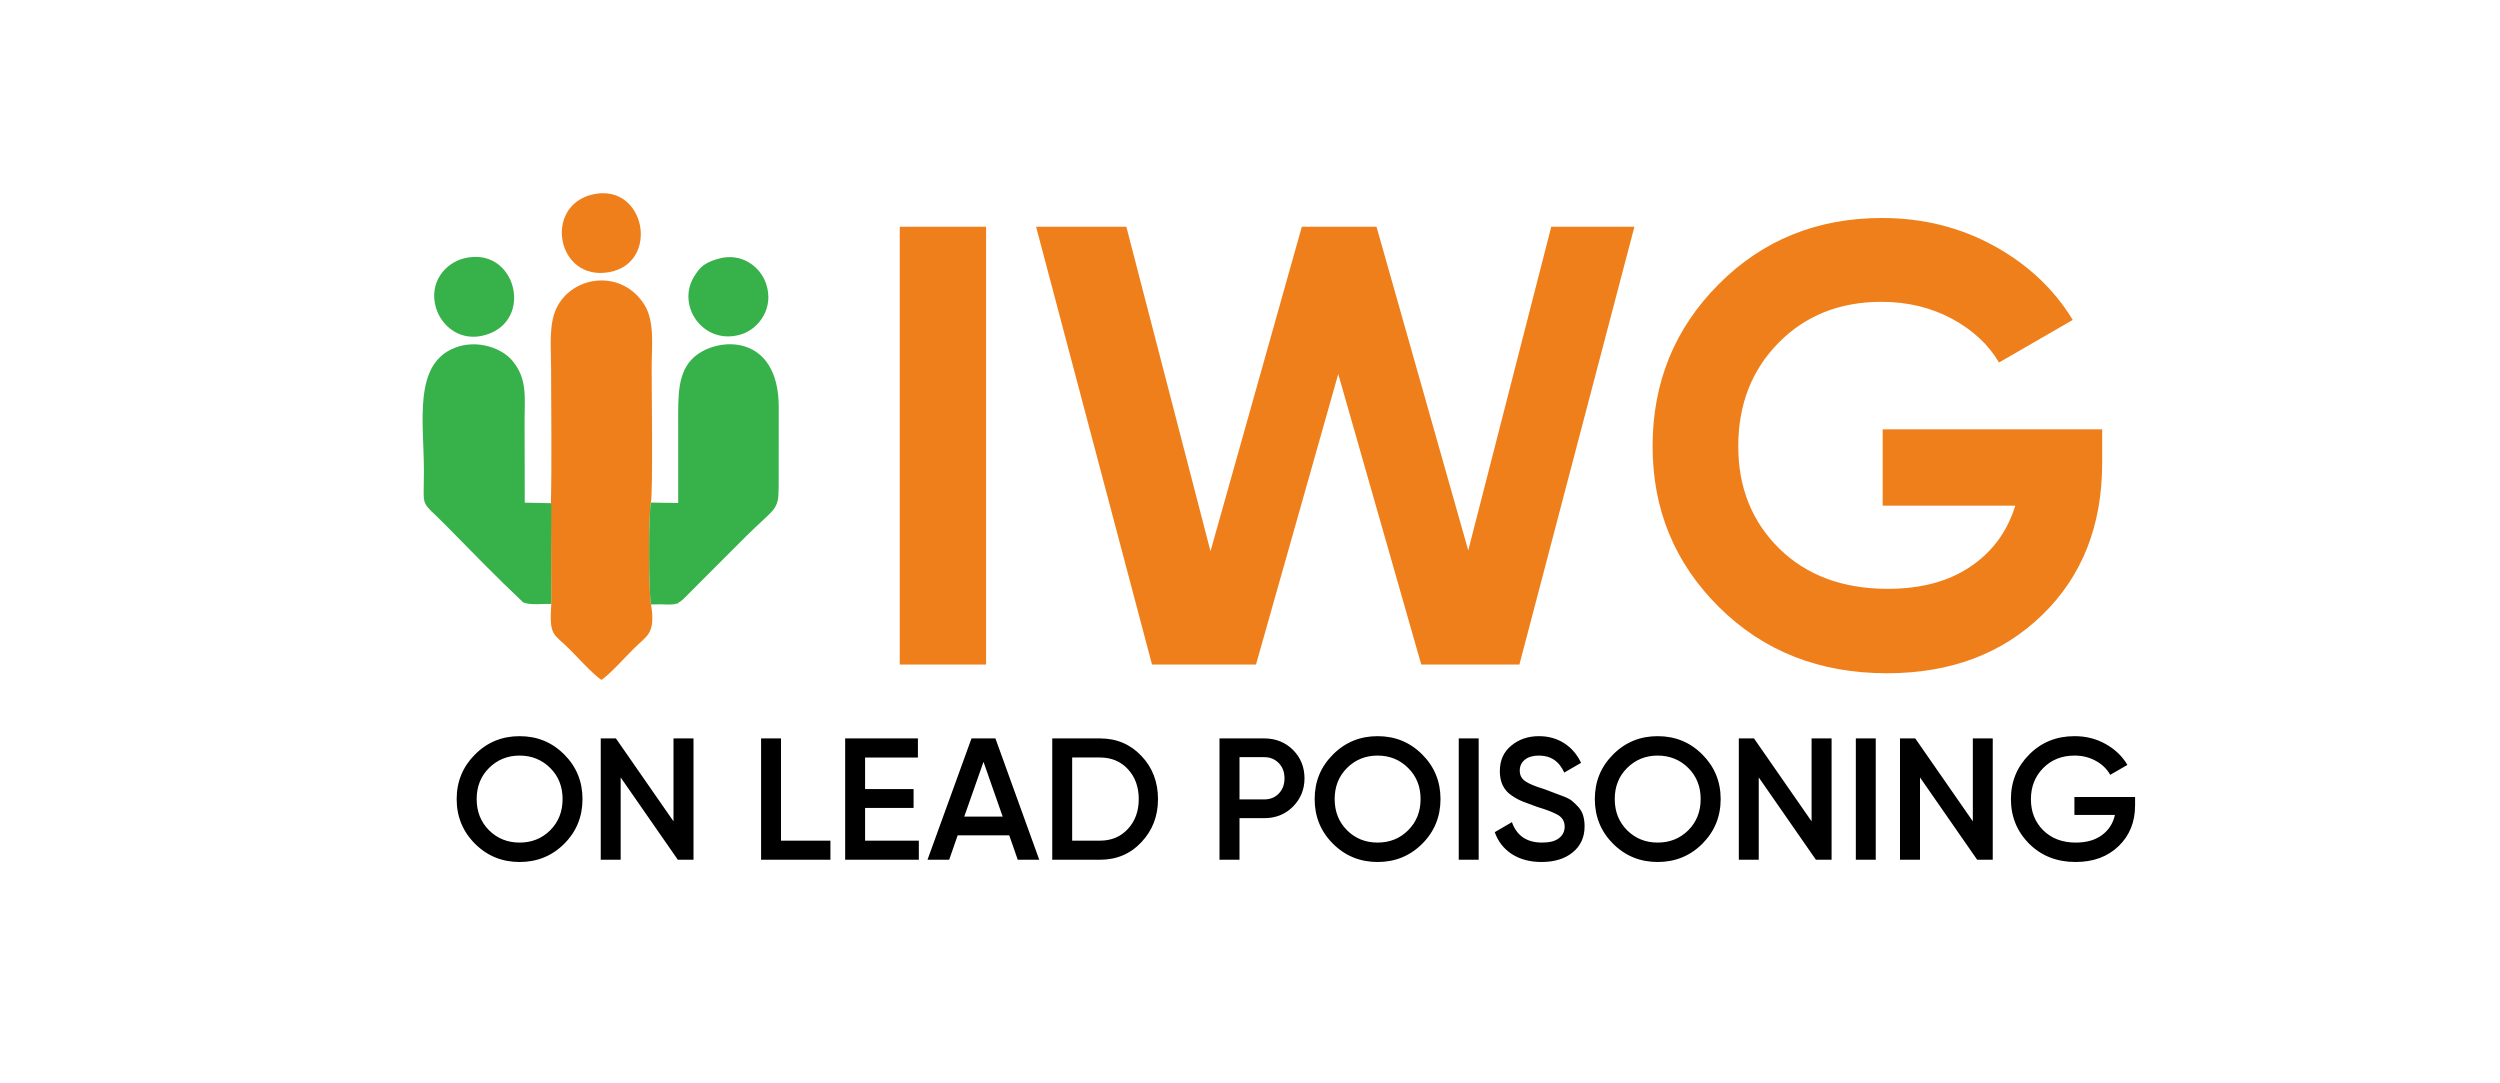
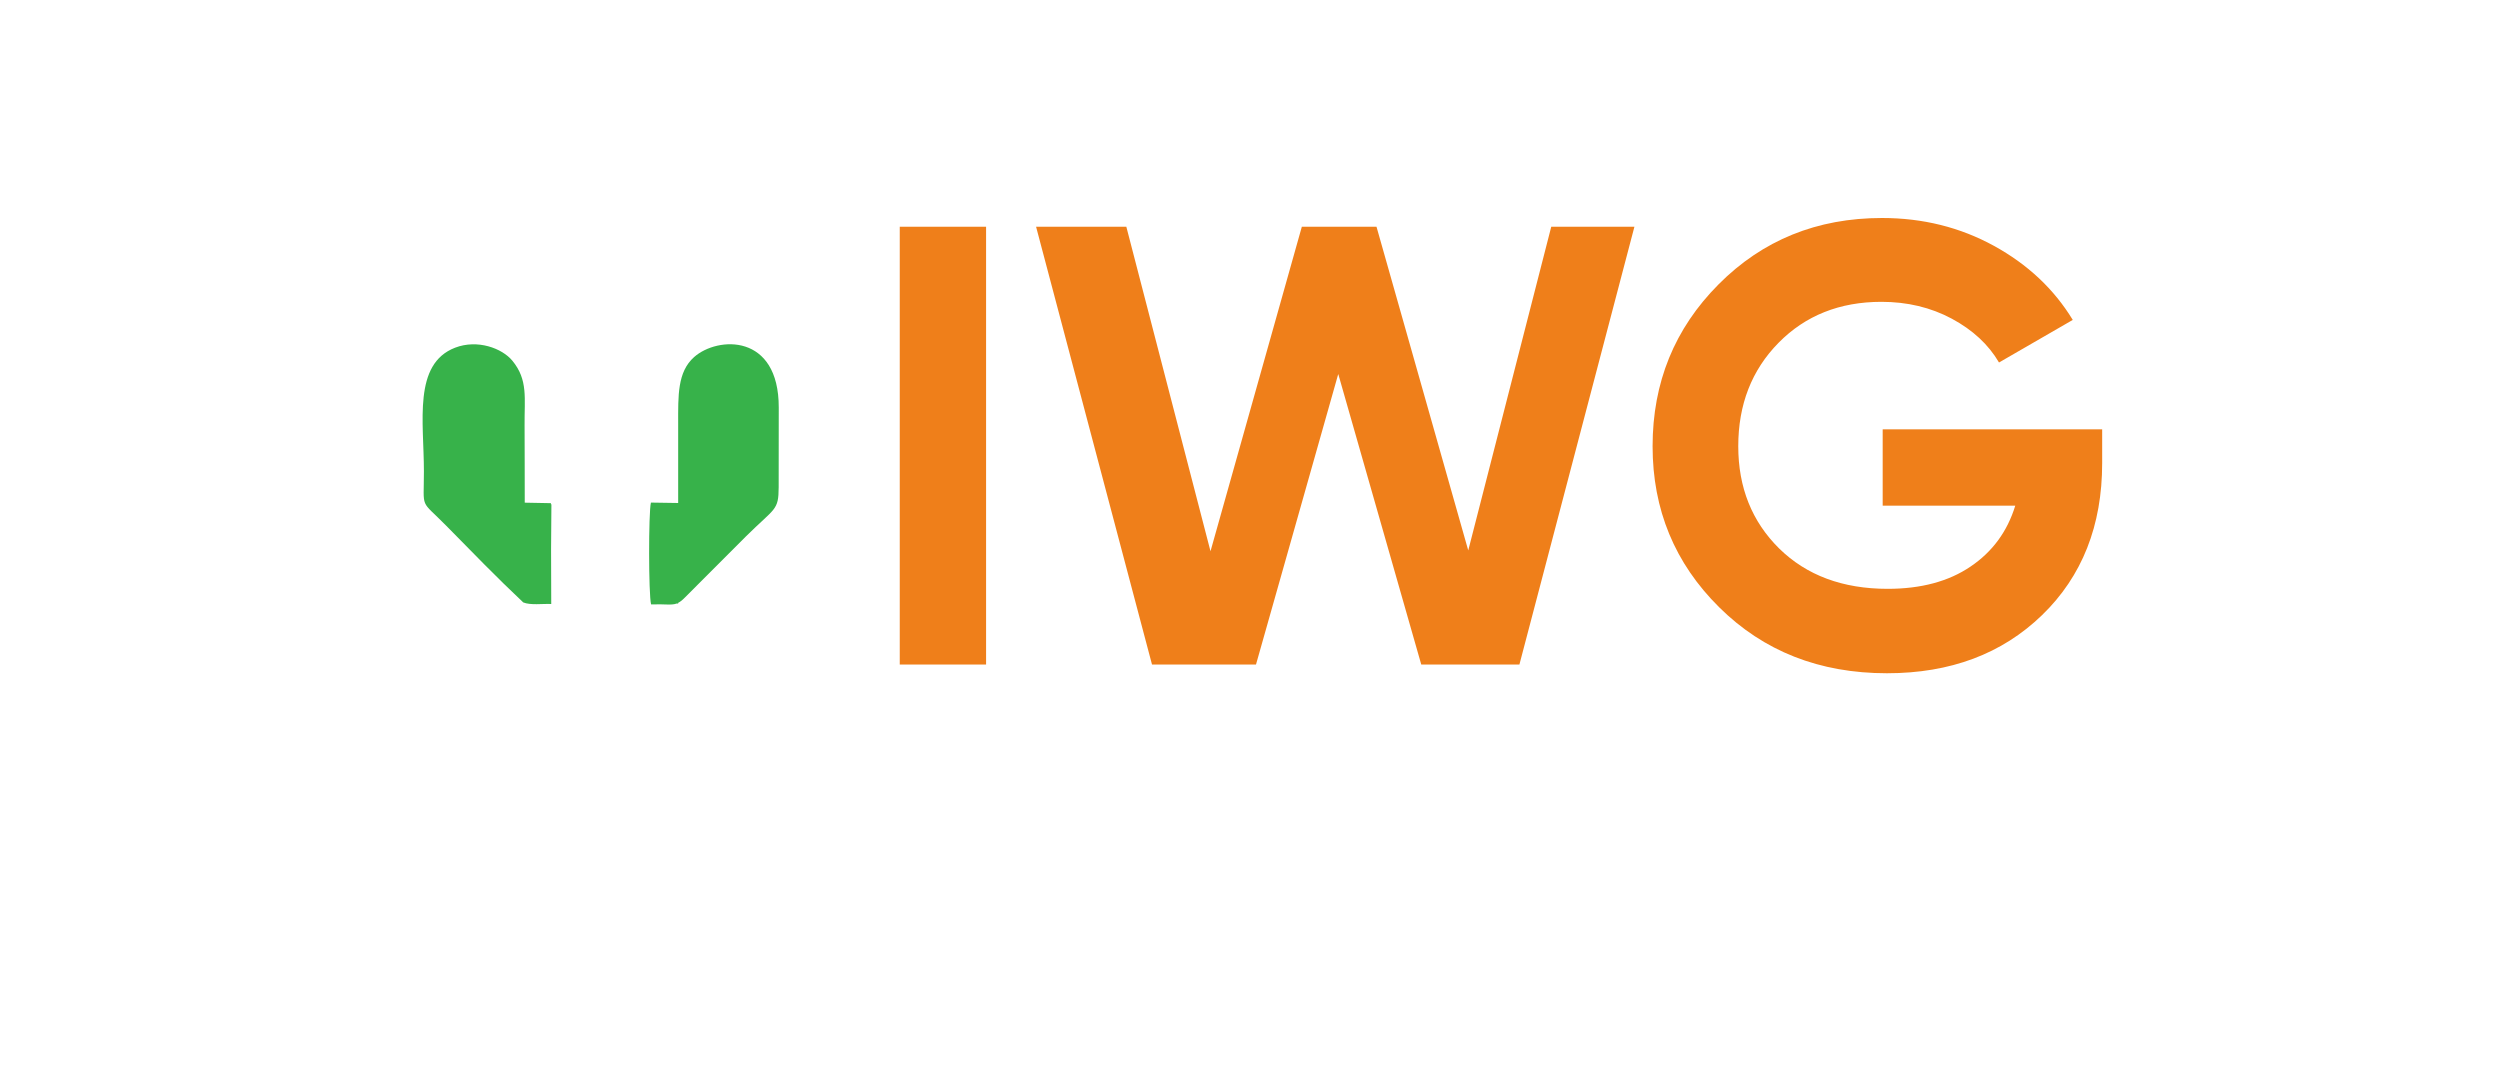
<svg xmlns="http://www.w3.org/2000/svg" xml:space="preserve" width="300px" height="130px" version="1.1" style="shape-rendering:geometricPrecision; text-rendering:geometricPrecision; image-rendering:optimizeQuality; fill-rule:evenodd; clip-rule:evenodd" viewBox="0 0 300 130">
  <defs>
    <style type="text/css"> .fil5 {fill:none} .fil3 {fill:#37B24A} .fil2 {fill:#EF7F1A} .fil4 {fill:#EF7F1A} .fil1 {fill:black;fill-rule:nonzero} .fil0 {fill:#EF7F1A;fill-rule:nonzero} </style>
    <clipPath id="id0">
      <path d="M4.76 0l290.48 0c2.62,0 4.76,2.14 4.76,4.76l0 120.49c0,2.61 -2.14,4.75 -4.76,4.75l-290.48 0c-2.62,0 -4.76,-2.14 -4.76,-4.75l0 -120.49c0,-2.62 2.14,-4.76 4.76,-4.76z" />
    </clipPath>
  </defs>
  <g id="Layer_x0020_1">
    <g> </g>
    <g style="clip-path:url(#id0)">
      <g>
        <path class="fil0" d="M107.97 27.21l10.36 0 0 52.53 -10.36 0 0 -52.53zm30.27 52.53l-13.91 -52.53 10.83 0 10.1 38.94 10.96 -38.94 8.96 0 11.01 38.84 9.96 -38.84 9.98 0 -13.8 52.53 -11.78 0 -9.96 -34.86 -9.87 34.86 -12.48 0zm114.02 -28.22l0 4.06c0,7.5 -2.41,13.58 -7.21,18.23 -4.8,4.65 -11,6.98 -18.61,6.98 -8.1,0 -14.81,-2.64 -20.14,-7.92 -5.33,-5.28 -7.99,-11.72 -7.99,-19.32 0,-7.65 2.64,-14.13 7.92,-19.43 5.27,-5.3 11.81,-7.96 19.61,-7.96 4.91,0 9.38,1.12 13.43,3.34 4.06,2.23 7.21,5.19 9.46,8.89l-8.85 5.11c-1.26,-2.15 -3.14,-3.9 -5.67,-5.26 -2.52,-1.35 -5.34,-2.02 -8.44,-2.02 -5,0 -9.12,1.64 -12.34,4.91 -3.23,3.28 -4.84,7.42 -4.84,12.42 0,4.95 1.64,9.04 4.91,12.27 3.28,3.22 7.62,4.84 13.02,4.84 4,0 7.32,-0.89 9.94,-2.67 2.63,-1.77 4.42,-4.21 5.37,-7.31l-15.91 0 0 -9.16 26.34 0z" />
-         <path class="fil1" d="M67.71 101.25c-1.46,1.46 -3.25,2.19 -5.36,2.19 -2.1,0 -3.89,-0.73 -5.35,-2.19 -1.46,-1.46 -2.2,-3.25 -2.2,-5.36 0,-2.11 0.74,-3.89 2.2,-5.35 1.46,-1.47 3.25,-2.2 5.35,-2.2 2.11,0 3.9,0.73 5.36,2.2 1.46,1.46 2.19,3.24 2.19,5.35 0,2.11 -0.73,3.9 -2.19,5.36zm-9.03 -1.62c1,0.99 2.22,1.48 3.67,1.48 1.46,0 2.68,-0.49 3.68,-1.48 0.99,-1 1.48,-2.24 1.48,-3.74 0,-1.5 -0.49,-2.74 -1.48,-3.73 -1,-0.99 -2.22,-1.49 -3.68,-1.49 -1.45,0 -2.67,0.5 -3.67,1.49 -0.99,0.99 -1.48,2.23 -1.48,3.73 0,1.5 0.49,2.74 1.48,3.74zm22.14 -11.02l2.4 0 0 14.56 -1.88 0 -6.86 -9.88 0 9.88 -2.39 0 0 -14.56 1.82 0 6.91 9.95 0 -9.95zm12.9 12.27l5.93 0 0 2.29 -8.32 0 0 -14.56 2.39 0 0 12.27zm10.09 0l6.45 0 0 2.29 -8.84 0 0 -14.56 8.73 0 0 2.29 -6.34 0 0 3.79 5.82 0 0 2.26 -5.82 0 0 3.93zm18.32 2.29l-1.02 -2.93 -6.19 0 -1.02 2.93 -2.6 0 5.28 -14.56 2.87 0 5.26 14.56 -2.58 0zm-6.42 -5.18l4.61 0 -2.3 -6.57 -2.31 6.57zm16.28 -9.38c2,0 3.66,0.7 4.98,2.1 1.33,1.4 1.99,3.13 1.99,5.18 0,2.04 -0.66,3.76 -1.99,5.17 -1.32,1.41 -2.98,2.11 -4.98,2.11l-5.72 0 0 -14.56 5.72 0zm0 12.27c1.38,0 2.5,-0.47 3.36,-1.41 0.87,-0.94 1.3,-2.14 1.3,-3.58 0,-1.45 -0.43,-2.65 -1.3,-3.59 -0.86,-0.93 -1.98,-1.4 -3.36,-1.4l-3.33 0 0 9.98 3.33 0zm19.72 -12.27c1.37,0 2.52,0.46 3.44,1.37 0.92,0.92 1.39,2.06 1.39,3.42 0,1.34 -0.47,2.47 -1.39,3.4 -0.92,0.92 -2.07,1.38 -3.44,1.38l-2.97 0 0 4.99 -2.4 0 0 -14.56 5.37 0zm0 7.32c0.71,0 1.29,-0.23 1.75,-0.71 0.46,-0.48 0.68,-1.09 0.68,-1.82 0,-0.74 -0.22,-1.35 -0.68,-1.82 -0.46,-0.48 -1.04,-0.72 -1.75,-0.72l-2.97 0 0 5.07 2.97 0zm18.96 5.32c-1.46,1.46 -3.25,2.19 -5.36,2.19 -2.1,0 -3.89,-0.73 -5.35,-2.19 -1.47,-1.46 -2.2,-3.25 -2.2,-5.36 0,-2.11 0.73,-3.89 2.2,-5.35 1.46,-1.47 3.25,-2.2 5.35,-2.2 2.11,0 3.9,0.73 5.36,2.2 1.46,1.46 2.19,3.24 2.19,5.35 0,2.11 -0.73,3.9 -2.19,5.36zm-9.03 -1.62c0.99,0.99 2.22,1.48 3.67,1.48 1.46,0 2.68,-0.49 3.67,-1.48 1,-1 1.49,-2.24 1.49,-3.74 0,-1.5 -0.49,-2.74 -1.49,-3.73 -0.99,-0.99 -2.21,-1.49 -3.67,-1.49 -1.45,0 -2.68,0.5 -3.67,1.49 -0.99,0.99 -1.48,2.23 -1.48,3.73 0,1.5 0.49,2.74 1.48,3.74zm13.41 -11.02l2.39 0 0 14.56 -2.39 0 0 -14.56zm9.94 14.83c-1.4,0 -2.59,-0.32 -3.57,-0.95 -0.98,-0.64 -1.66,-1.52 -2.05,-2.63l2.06 -1.2c0.58,1.63 1.79,2.45 3.62,2.45 0.9,0 1.58,-0.17 2.03,-0.53 0.45,-0.35 0.68,-0.81 0.68,-1.38 0,-0.59 -0.25,-1.04 -0.73,-1.36 -0.49,-0.3 -1.35,-0.65 -2.59,-1.02 -0.67,-0.25 -1.23,-0.46 -1.67,-0.62 -0.43,-0.17 -0.89,-0.41 -1.37,-0.74 -0.48,-0.32 -0.83,-0.72 -1.07,-1.21 -0.24,-0.49 -0.35,-1.06 -0.35,-1.71 0,-1.29 0.45,-2.31 1.37,-3.06 0.91,-0.76 2.02,-1.14 3.31,-1.14 1.16,0 2.18,0.29 3.05,0.85 0.88,0.57 1.55,1.36 2.02,2.35l-2.02 1.17c-0.61,-1.36 -1.62,-2.04 -3.05,-2.04 -0.7,0 -1.25,0.16 -1.67,0.49 -0.41,0.33 -0.62,0.77 -0.62,1.32 0,0.53 0.21,0.95 0.64,1.25 0.42,0.31 1.19,0.63 2.31,0.97 0.54,0.21 0.94,0.36 1.19,0.45 0.26,0.1 0.62,0.23 1.09,0.41 0.48,0.18 0.83,0.37 1.06,0.56 0.24,0.2 0.49,0.45 0.76,0.74 0.26,0.3 0.45,0.63 0.56,1.01 0.11,0.38 0.17,0.81 0.17,1.29 0,1.32 -0.48,2.36 -1.43,3.13 -0.95,0.77 -2.19,1.15 -3.73,1.15zm19.29 -2.19c-1.46,1.46 -3.25,2.19 -5.36,2.19 -2.1,0 -3.89,-0.73 -5.35,-2.19 -1.46,-1.46 -2.19,-3.25 -2.19,-5.36 0,-2.11 0.73,-3.89 2.19,-5.35 1.46,-1.47 3.25,-2.2 5.35,-2.2 2.11,0 3.9,0.73 5.36,2.2 1.46,1.46 2.2,3.24 2.2,5.35 0,2.11 -0.74,3.9 -2.2,5.36zm-9.03 -1.62c1,0.99 2.22,1.48 3.67,1.48 1.46,0 2.68,-0.49 3.68,-1.48 0.99,-1 1.48,-2.24 1.48,-3.74 0,-1.5 -0.49,-2.74 -1.48,-3.73 -1,-0.99 -2.22,-1.49 -3.68,-1.49 -1.45,0 -2.67,0.5 -3.67,1.49 -0.99,0.99 -1.48,2.23 -1.48,3.73 0,1.5 0.49,2.74 1.48,3.74zm22.14 -11.02l2.4 0 0 14.56 -1.88 0 -6.86 -9.88 0 9.88 -2.39 0 0 -14.56 1.82 0 6.91 9.95 0 -9.95zm5.31 0l2.39 0 0 14.56 -2.39 0 0 -14.56zm14.04 0l2.39 0 0 14.56 -1.87 0 -6.86 -9.88 0 9.88 -2.4 0 0 -14.56 1.83 0 6.91 9.95 0 -9.95zm19.47 7.03l0 1c0,2 -0.66,3.63 -1.98,4.9 -1.32,1.27 -3.04,1.9 -5.16,1.9 -2.24,0 -4.1,-0.73 -5.56,-2.18 -1.46,-1.46 -2.2,-3.25 -2.2,-5.37 0,-2.11 0.74,-3.89 2.2,-5.35 1.46,-1.47 3.27,-2.2 5.44,-2.2 1.36,0 2.6,0.31 3.72,0.94 1.12,0.62 2,1.46 2.62,2.51l-2.06 1.19c-0.39,-0.69 -0.96,-1.25 -1.72,-1.67 -0.77,-0.43 -1.62,-0.64 -2.56,-0.64 -1.53,0 -2.78,0.5 -3.77,1.5 -0.98,1 -1.47,2.24 -1.47,3.74 0,1.5 0.49,2.74 1.48,3.73 1,0.98 2.29,1.47 3.9,1.47 1.29,0 2.34,-0.3 3.15,-0.9 0.82,-0.61 1.33,-1.41 1.55,-2.42l-4.86 0 0 -2.15 7.28 0z" />
-         <path class="fil2" d="M66.11 60.38l0.04 12.1c-0.26,3.99 0.28,3.48 2.23,5.46 1.01,1.01 2.75,2.95 3.79,3.65 1.04,-0.69 2.86,-2.75 3.89,-3.76 1.63,-1.62 2.61,-1.75 2.07,-5.3 -0.31,-1.2 -0.31,-11.04 -0.02,-12.22 0.25,-1.36 0.09,-13.77 0.09,-16.28 0,-2.52 0.39,-5.44 -0.88,-7.47 -2.64,-4.2 -8.34,-3.57 -10.39,0.12 -1.13,2.04 -0.8,4.81 -0.8,7.35 0,5.42 0.1,10.95 -0.02,16.35z" />
        <path class="fil3" d="M66.13 65.8l0.04 -5.29 -0.06 0 0 -0.13 -3.14 -0.06c-0.01,-3.1 0,-6.19 -0.02,-9.29 -0.03,-3.23 0.44,-5.44 -1.47,-7.75 -1.23,-1.49 -4.18,-2.59 -6.86,-1.56 -5.08,1.95 -3.75,8.9 -3.75,14.83 0,4.72 -0.52,3.29 2.67,6.53 3.04,3.09 6.11,6.26 9.25,9.21 0.88,0.36 2.31,0.14 3.36,0.19l-0.02 -6.68z" />
        <path class="fil3" d="M81.21 72.42l0.17 0 0 -0.08c0.26,-0.13 0.51,-0.33 0.83,-0.66l7.31 -7.32c3.5,-3.46 3.91,-3.06 3.92,-5.9 0.01,-3.19 0,-6.37 0.01,-9.55 0.02,-8.92 -7.33,-8.57 -10.16,-6.06 -2.01,1.79 -1.91,4.63 -1.91,7.97 0,3.16 -0.01,6.31 0,9.54l-3.27 -0.05c-0.29,1.18 -0.29,11.02 0.02,12.22 1.72,-0.06 2.44,0.13 3.08,-0.11z" />
-         <path class="fil3" d="M55.69 31c-2.3,0.57 -4.25,2.93 -3.38,5.91 0.67,2.29 3.02,4.18 6,3.27 5.88,-1.78 3.53,-10.72 -2.62,-9.18z" />
-         <path class="fil4" d="M71.22 23.31c-6.09,1.3 -4.43,10.53 1.92,9.34 6.08,-1.14 4.31,-10.66 -1.92,-9.34z" />
-         <path class="fil3" d="M86.08 31.08c-1.51,0.46 -2.06,0.93 -2.76,2.06 -2.25,3.59 1.17,8.43 5.7,6.96 2.01,-0.66 3.91,-3.1 2.91,-6.06 -0.71,-2.08 -3.01,-3.83 -5.85,-2.96z" />
      </g>
    </g>
    <path class="fil5" d="M4.76 0l290.48 0c2.62,0 4.76,2.14 4.76,4.76l0 120.49c0,2.61 -2.14,4.75 -4.76,4.75l-290.48 0c-2.62,0 -4.76,-2.14 -4.76,-4.75l0 -120.49c0,-2.62 2.14,-4.76 4.76,-4.76z" />
  </g>
</svg>